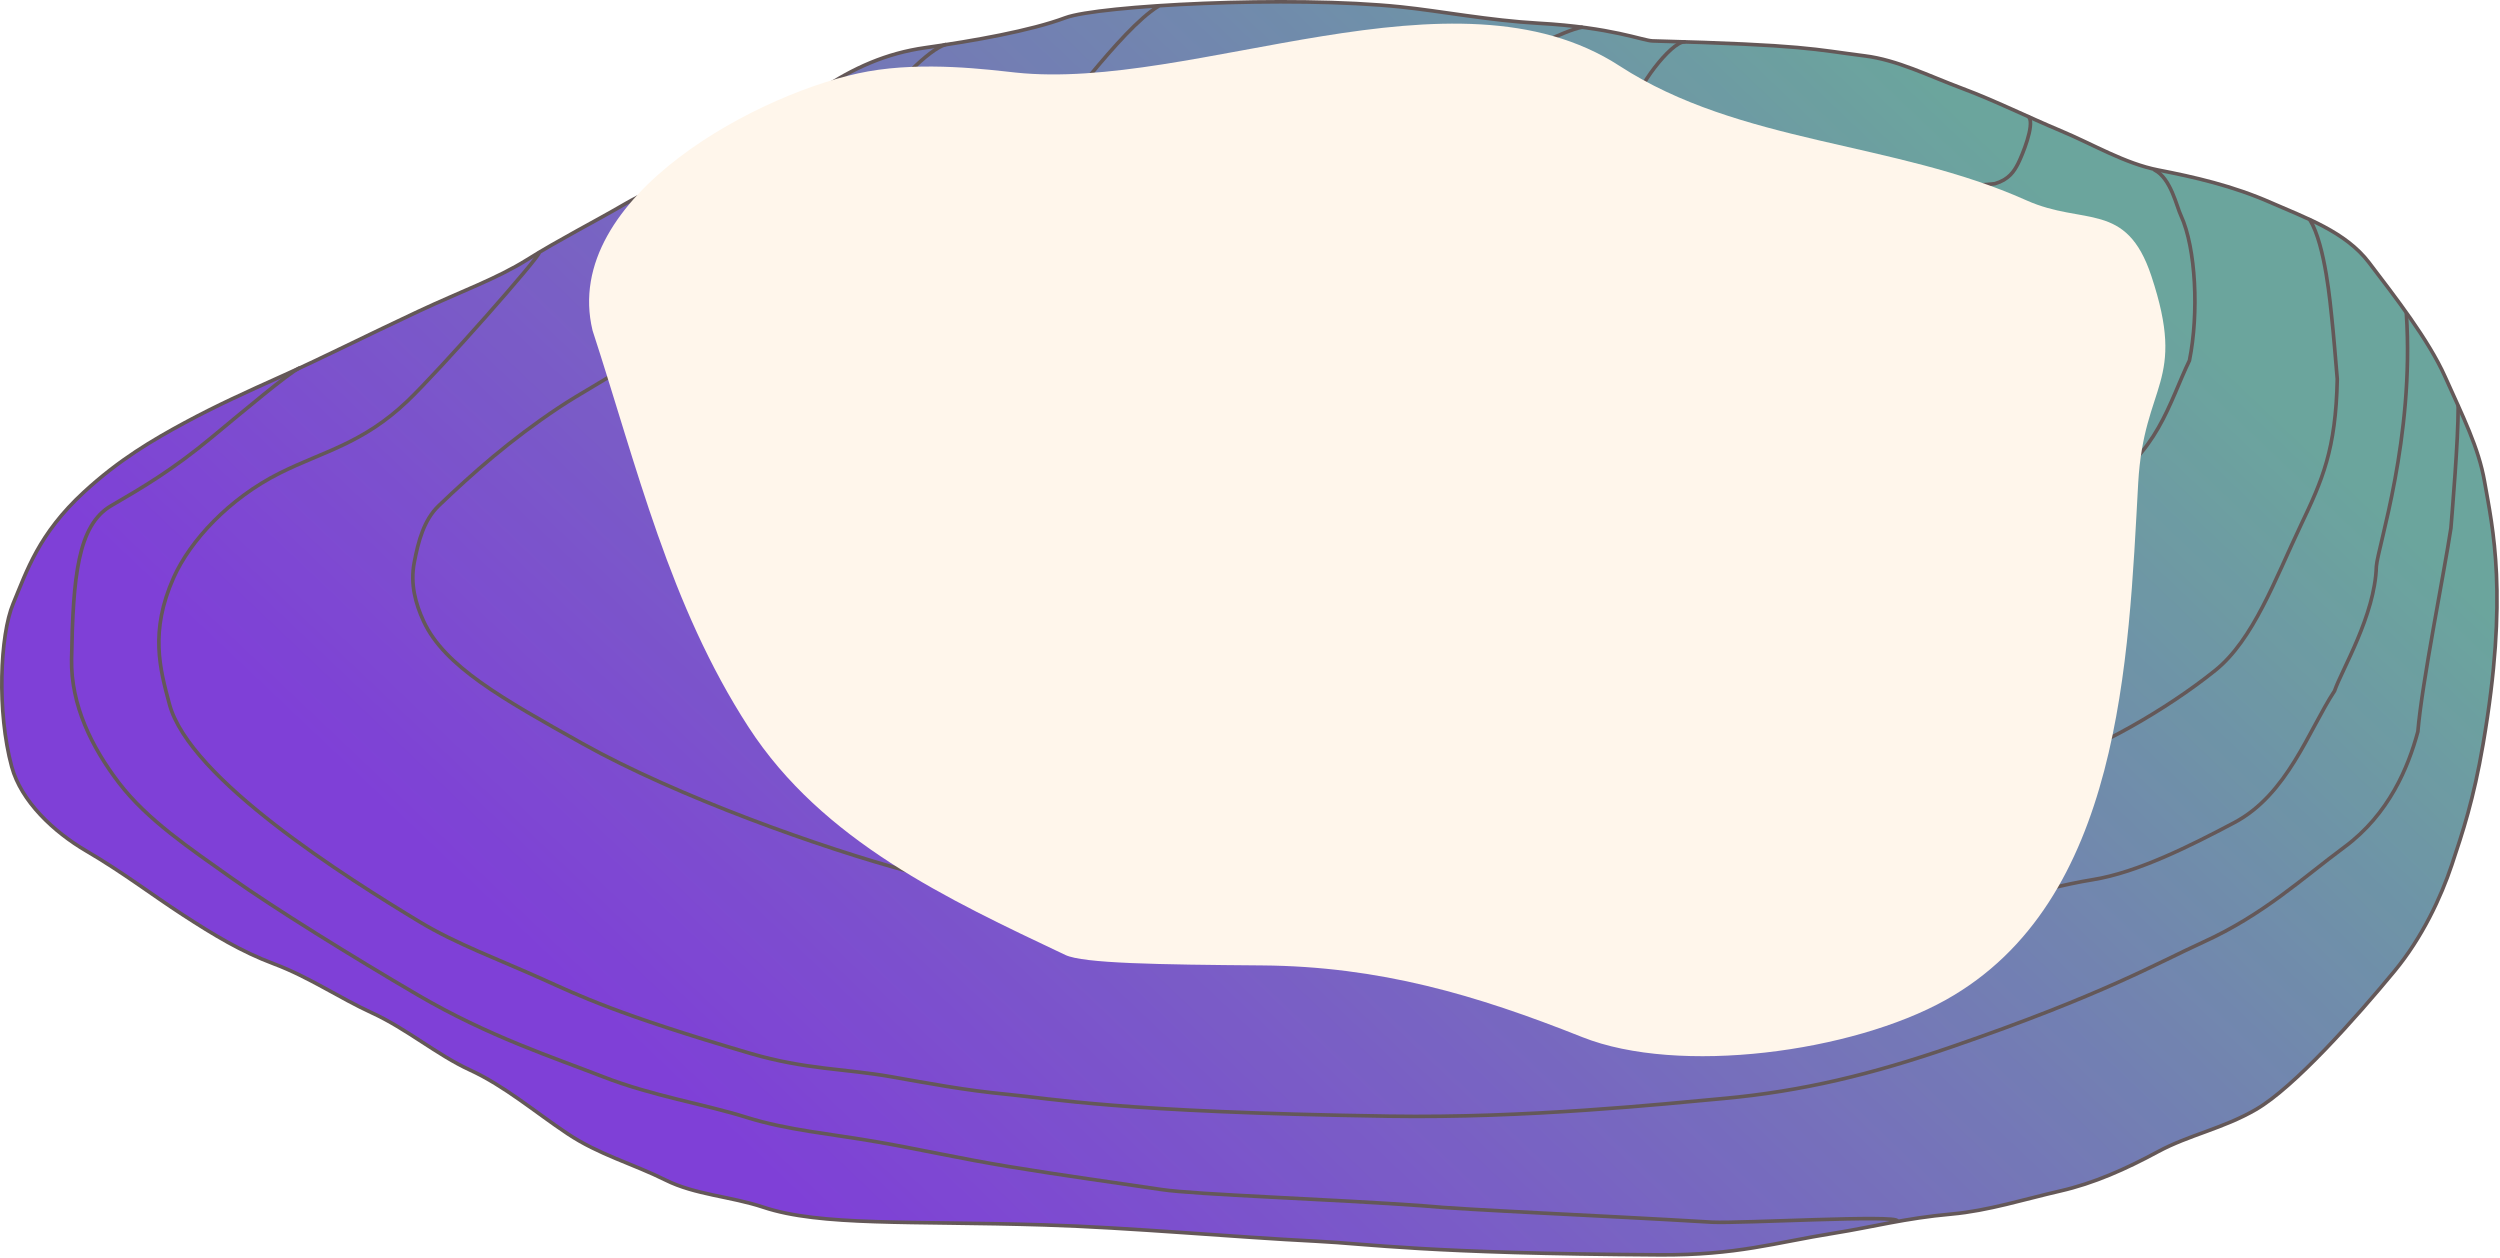
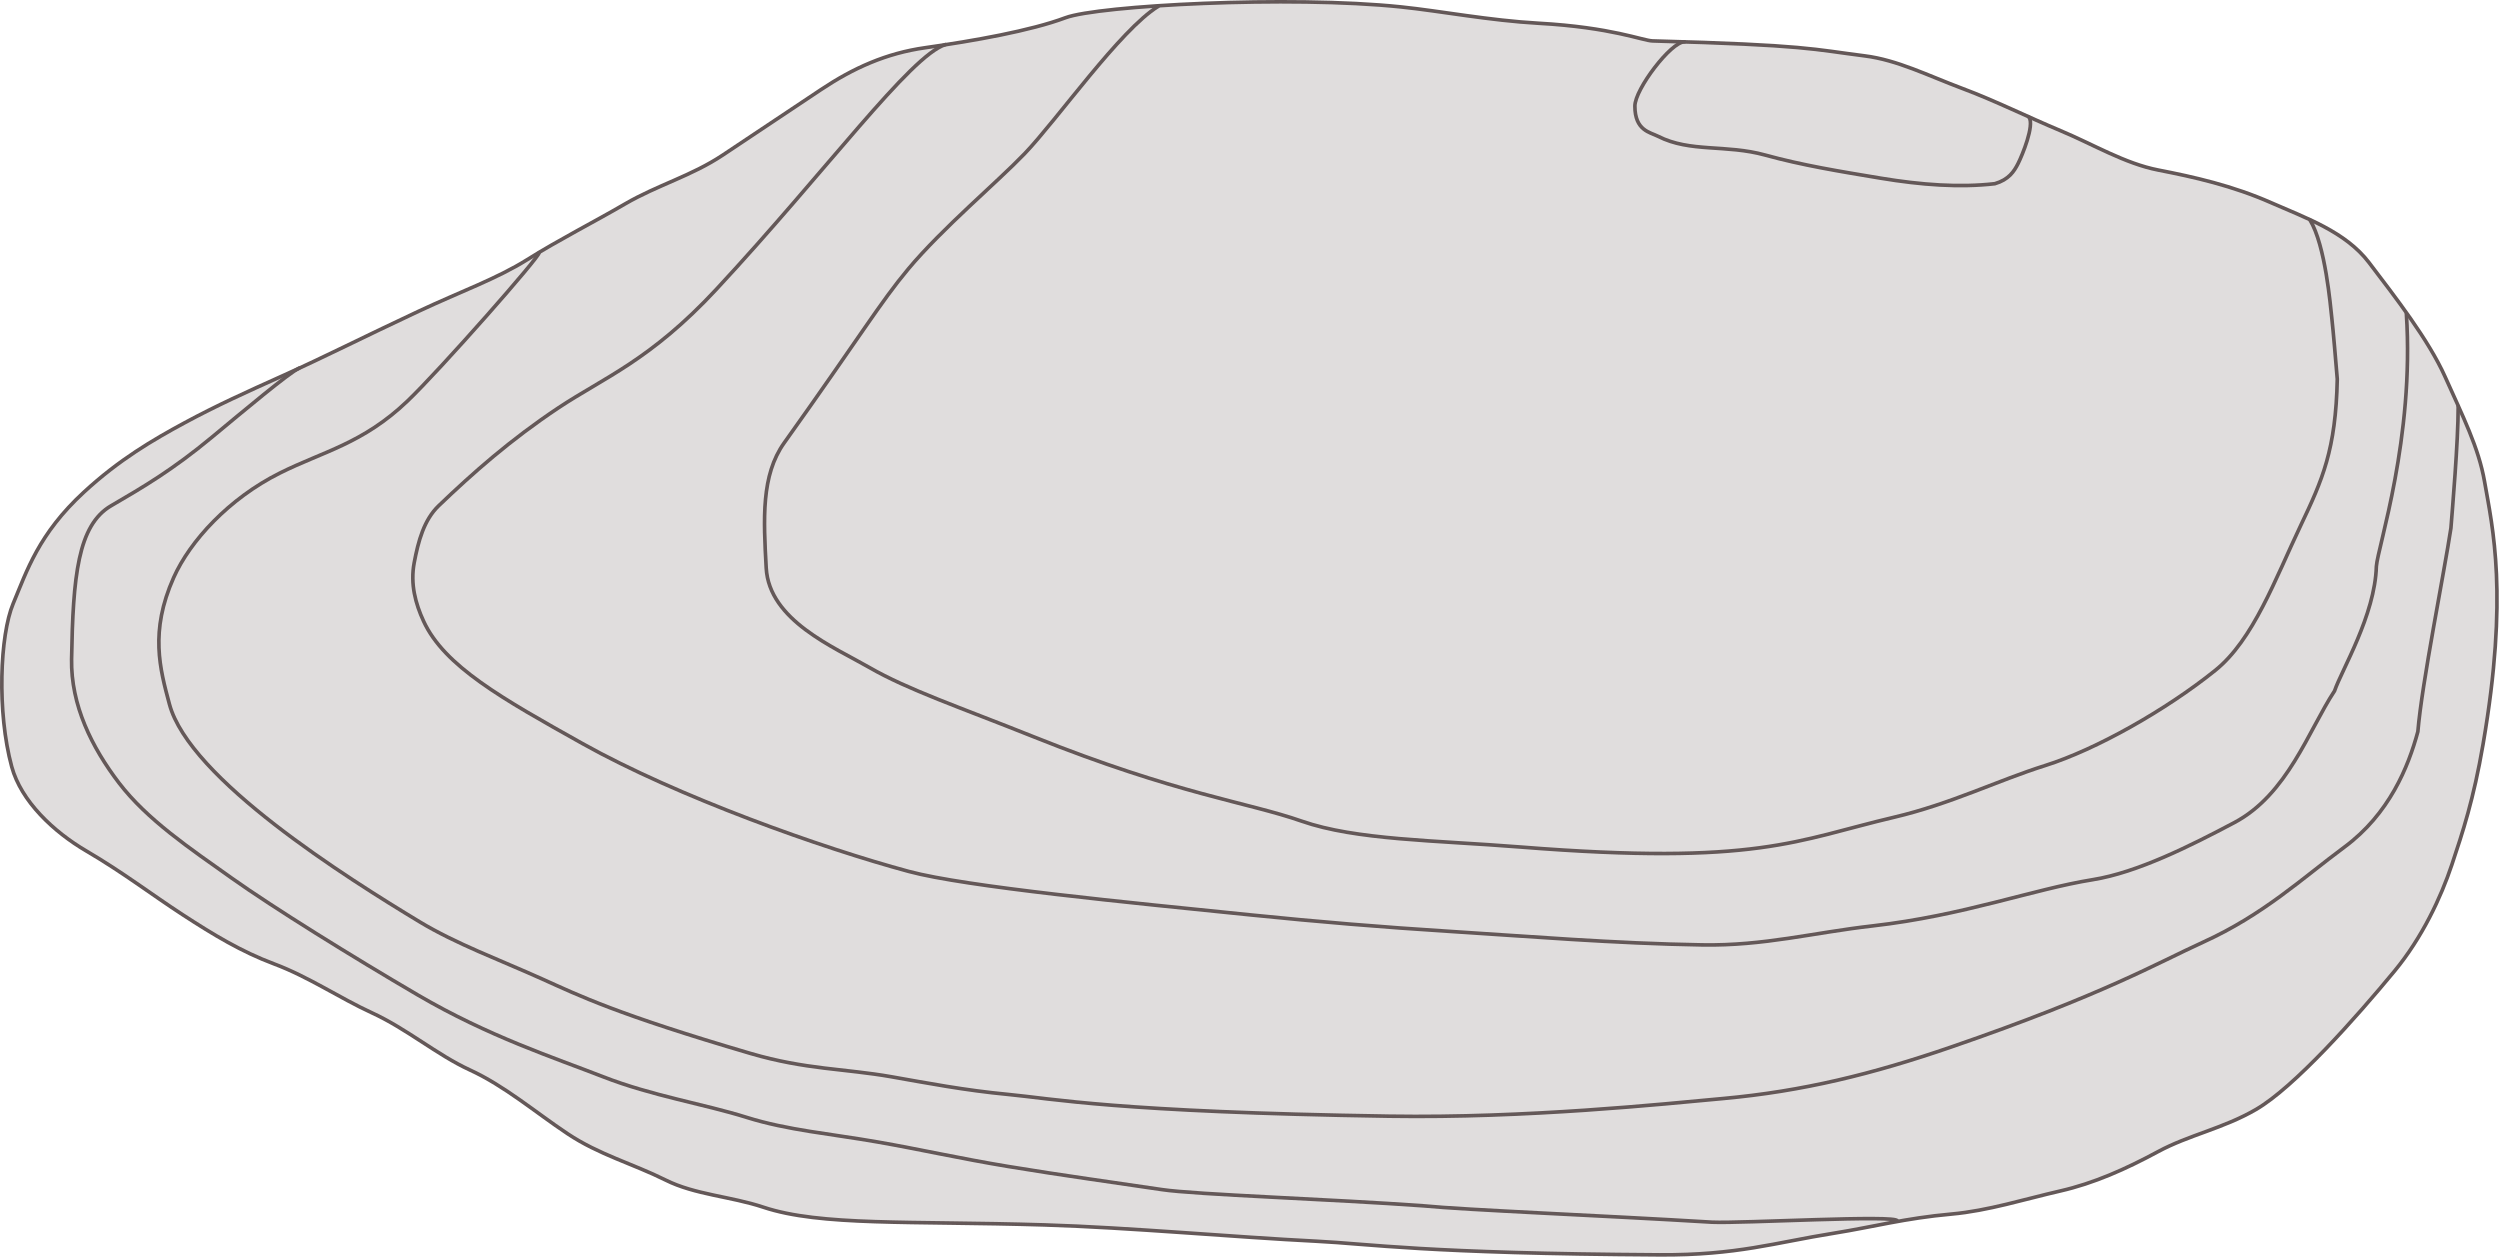
<svg xmlns="http://www.w3.org/2000/svg" width="1375" height="692" viewBox="0 0 1375 692" fill="none">
-   <path d="M846.255 12.792C886.561 15.058 903.5 22.36 908.901 22.504C993.887 24.77 997.252 27.161 1025.6 30.736C1043.57 33.001 1060.3 41.535 1079.43 48.702C1097.4 55.431 1115.32 64.365 1133.27 71.872C1151.23 79.386 1168.73 89.967 1187.1 93.539C1206.59 97.33 1227.91 102.128 1249.16 111.505C1267.87 119.759 1290.02 127.385 1302.97 144.432C1317.21 163.183 1335.66 186.794 1344.82 207.257C1354.53 228.947 1363.24 246.156 1366.49 264.812C1370.95 290.404 1379.78 327.283 1365.7 409.237C1360.46 439.786 1354.49 457.685 1348.5 475.651C1342.51 493.617 1332.13 515.731 1317.08 533.968C1295.95 559.56 1261.99 597.875 1240.79 610.206C1222.83 620.659 1203.85 624.249 1186.96 633.376C1169 643.088 1151.59 650.816 1133.13 655.043C1113.64 659.507 1093.39 665.947 1073.29 667.738C1047.88 670.004 1029.83 674.879 1008.96 678.213C976.101 683.462 955.361 690.425 912.871 690.168C783.206 689.383 753.487 684.14 724.059 682.677C678.504 680.411 621.704 675.156 574.408 673.705C500.592 671.439 451.248 674.431 419.867 663.97C401.901 657.982 382.333 657.148 366.036 649.01C348.07 640.038 329.518 635.117 312.205 623.574C294.239 611.597 277.619 597.291 258.374 588.45C240.408 580.195 223.788 565.89 204.543 557.048C186.577 548.794 169.847 537.299 150.711 530.132C132.745 523.404 117.503 514.16 100.626 503.194C83.4 492.002 67.71 479.883 47.535 468.07C29.569 457.55 11.62 440.757 6.444 421.685C-1.743 391.517 -0.056 349.438 7.251 331.966C14.765 314 21.206 293.667 46.189 270.644C65.636 252.722 84.116 241.956 101.501 232.558C119.168 223.008 135.949 215.452 155.118 206.822L156.095 206.383C179.309 195.93 199.486 185.582 230.135 171.235C254.045 160.043 273.155 153.319 289.91 142.839C307.876 131.602 325.755 122.642 343.741 112.178C361.707 101.726 380.259 96.805 397.572 85.263L451.404 49.375C469.37 37.398 487.368 29.284 508.98 26.228C535.313 22.504 566.846 16.931 585.982 9.764C603.948 3.035 709.229 -2.597 770.667 3.82C792.357 6.086 819.057 11.264 846.255 12.792Z" fill="url(#paint0_linear_465_408)" />
  <path d="M846.255 12.792C886.561 15.058 903.5 22.36 908.901 22.504C993.887 24.77 997.252 27.161 1025.6 30.736C1043.57 33.001 1060.3 41.535 1079.43 48.702C1097.4 55.431 1115.32 64.365 1133.27 71.872C1151.23 79.386 1168.73 89.967 1187.1 93.539C1206.59 97.33 1227.91 102.128 1249.16 111.505C1267.87 119.759 1290.02 127.385 1302.97 144.432C1317.21 163.183 1335.66 186.794 1344.82 207.257C1354.53 228.947 1363.24 246.156 1366.49 264.812C1370.95 290.404 1379.78 327.283 1365.7 409.237C1360.46 439.786 1354.49 457.685 1348.5 475.651C1342.51 493.617 1332.13 515.731 1317.08 533.968C1295.95 559.56 1261.99 597.875 1240.79 610.206C1222.83 620.659 1203.85 624.249 1186.96 633.376C1169 643.088 1151.59 650.816 1133.13 655.043C1113.64 659.507 1093.39 665.947 1073.29 667.738C1047.88 670.004 1029.83 674.879 1008.96 678.213C976.101 683.462 955.361 690.425 912.871 690.168C783.206 689.383 753.487 684.14 724.059 682.677C678.504 680.411 621.704 675.156 574.408 673.705C500.592 671.439 451.248 674.431 419.867 663.97C401.901 657.982 382.333 657.148 366.036 649.01C348.07 640.038 329.518 635.117 312.205 623.574C294.239 611.597 277.619 597.291 258.374 588.45C240.408 580.195 223.788 565.89 204.543 557.048C186.577 548.794 169.847 537.299 150.711 530.132C132.745 523.404 117.503 514.16 100.626 503.194C83.4 492.002 67.71 479.883 47.535 468.07C29.569 457.55 11.62 440.757 6.444 421.685C-1.743 391.517 -0.056 349.438 7.251 331.966C14.765 314 21.206 293.667 46.189 270.644C65.636 252.722 84.116 241.956 101.501 232.558C119.168 223.008 135.949 215.452 155.118 206.822L156.095 206.383C179.309 195.93 199.486 185.582 230.135 171.235C254.045 160.043 273.155 153.319 289.91 142.839C307.876 131.602 325.755 122.642 343.741 112.178C361.707 101.726 380.259 96.805 397.572 85.263L451.404 49.375C469.37 37.398 487.368 29.284 508.98 26.228C535.313 22.504 566.846 16.931 585.982 9.764C603.948 3.035 709.229 -2.597 770.667 3.82C792.357 6.086 819.057 11.264 846.255 12.792Z" fill="#645858" fill-opacity="0.2" />
  <path d="M846.255 12.792C886.561 15.058 903.5 22.36 908.901 22.504C993.887 24.77 997.252 27.161 1025.6 30.736C1043.57 33.001 1060.3 41.535 1079.43 48.702C1097.4 55.431 1115.32 64.365 1133.27 71.872C1151.23 79.386 1168.73 89.967 1187.1 93.539C1206.59 97.33 1227.91 102.128 1249.16 111.505C1267.87 119.759 1290.02 127.385 1302.97 144.432C1317.21 163.183 1335.66 186.794 1344.82 207.257C1354.53 228.947 1363.24 246.156 1366.49 264.812C1370.95 290.404 1379.78 327.283 1365.7 409.237C1360.46 439.786 1354.49 457.685 1348.5 475.651C1342.51 493.617 1332.13 515.731 1317.08 533.968C1295.95 559.56 1261.99 597.875 1240.79 610.206C1222.83 620.659 1203.85 624.249 1186.96 633.376C1169 643.088 1151.59 650.816 1133.13 655.043C1113.64 659.507 1093.39 665.947 1073.29 667.738C1047.88 670.004 1029.83 674.879 1008.96 678.213C976.101 683.462 955.361 690.425 912.871 690.168C783.206 689.383 753.487 684.14 724.059 682.677C678.504 680.411 621.704 675.156 574.408 673.705C500.592 671.439 451.248 674.431 419.867 663.97C401.901 657.982 382.333 657.148 366.036 649.01C348.07 640.038 329.518 635.117 312.205 623.574C294.239 611.597 277.619 597.291 258.374 588.45C240.408 580.195 223.788 565.89 204.543 557.048C186.577 548.794 169.847 537.299 150.711 530.132C132.745 523.404 117.503 514.16 100.626 503.194C83.4 492.002 67.71 479.883 47.535 468.07C29.569 457.55 11.62 440.757 6.444 421.685C-1.743 391.517 -0.056 349.438 7.251 331.966C14.765 314 21.206 293.667 46.189 270.644C65.636 252.722 84.116 241.956 101.501 232.558C119.168 223.008 135.949 215.452 155.118 206.822L156.095 206.383C179.309 195.93 199.486 185.582 230.135 171.235C254.045 160.043 273.155 153.319 289.91 142.839C307.876 131.602 325.755 122.642 343.741 112.178C361.707 101.726 380.259 96.805 397.572 85.263L451.404 49.375C469.37 37.398 487.368 29.284 508.98 26.228C535.313 22.504 566.846 16.931 585.982 9.764C603.948 3.035 709.229 -2.597 770.667 3.82C792.357 6.086 819.057 11.264 846.255 12.792Z" stroke="#645858" stroke-width="2" stroke-linecap="round" />
  <path d="M926.5 23C919 23 899.187 49.099 899.187 58.331C899.186 71.856 907.492 72.712 912 75C929.664 83.964 949.182 79.302 970.872 85.291C991.189 90.901 1011.99 94.285 1034.41 98.009C1056.7 101.707 1077.75 103.257 1097.17 101.037C1104.75 98.816 1107.72 94.375 1109.98 89.867C1112.25 85.358 1119 69 1116 64.5" stroke="#645858" stroke-width="2" stroke-linecap="round" />
-   <path d="M870 15C861.073 16.48 834.255 29.951 811.063 41.884C774.126 60.889 756.469 73.286 737.763 86.003C713.883 102.238 690.706 118.145 670.474 133.846C649.97 149.758 630.863 163.004 621.824 180.185C616.441 190.417 617.316 207.819 619.536 226.48C623.241 257.615 666.482 270.667 697.21 278.921C721.541 285.456 744.268 297.582 773.471 306.577C803.54 315.837 833.986 330.509 866.128 339.481C928.816 356.979 973.05 332.034 1043.95 319.384C1080.96 312.78 1109.06 294.711 1153.23 269.343C1186.82 250.05 1192.95 221.501 1204.19 198.286C1209.46 172.156 1207.75 136.466 1199.5 118.5C1197.26 113.992 1194 98 1185 93.5" stroke="#645858" stroke-width="2" stroke-linecap="round" />
  <path d="M637 3.5C616 16.5 581.518 65.749 563.552 84.5C548.49 100.221 518.318 125.458 499.5 148C484.2 166.328 473.856 183.909 431.307 243.571C418.592 261.4 419.935 285.515 421.415 312.408C423.001 341.219 458.693 355.899 478.185 367.136C499.342 379.334 527.507 388.826 568.486 405.222C647.509 436.84 685.861 441.132 715.917 451.629C745.821 462.073 789.127 462.126 836.072 465.849C966.765 476.215 988.033 462.126 1041.77 449.476C1073.02 442.122 1098.66 429.289 1124.88 421.035C1152.88 412.219 1191.25 390.531 1218.36 368.729C1239.4 351.817 1251.27 318.666 1265.49 288.79C1277.29 263.989 1284.71 247.348 1285.5 208.5C1284.76 199.438 1283.26 181.751 1282.5 175C1281.74 168.249 1279 135 1270.5 121" stroke="#645858" stroke-width="2" stroke-linecap="round" />
  <path d="M520 24.5C500.518 30.797 454.746 93.741 393.962 159.146C357.656 198.212 331.832 207.863 307.137 224.304C280.679 241.919 260.057 260.169 241.306 278.136C233.221 285.882 230.046 297.582 227.803 309.515C225.594 321.266 228.521 331.989 232.984 341.679C244.379 366.415 276.206 384.25 320.325 408.945C372.675 438.248 452.414 466.522 499.807 479.285C531.301 487.766 621.085 496.399 688.194 503.24C724.89 506.98 760.687 509.946 796.619 512.212C840.029 514.948 887.818 518.918 936.378 519.703C970.338 520.252 997.006 512.997 1029.87 509.251C1080.26 503.507 1117.95 489.131 1151.05 483.816C1175.61 479.872 1204.79 465.177 1228.82 452.459C1258.18 436.916 1269.71 401.757 1284 380C1287.75 368.83 1306.26 338.393 1307 311.5C1307.74 300.891 1328 241 1323.5 172.5" stroke="#645858" stroke-width="2" stroke-linecap="round" />
  <path d="M296.5 139C297.5 140.5 242.112 203.377 224.124 220.559C199.489 244.088 177.784 248.237 153.896 260.192C125.909 274.199 104.484 297.537 95.512 317.679C82.259 347.431 87.976 367.832 93.179 387.278C104.191 428.43 190.704 482.761 230.696 506.94C250.799 519.095 274.77 527.89 297.985 538.342C318.75 547.691 339.098 557.766 412.914 579.433C442.982 588.259 464.704 587.732 490.117 592.196C509.822 595.657 530.468 599.665 554.423 601.93C578.561 604.213 614.086 611.597 764.028 613.908C839.902 615.077 914.733 607.201 947.637 604.196C991.542 600.185 1029.75 590.783 1073.18 575.844C1156.94 547.03 1186.85 529.505 1211.61 518.245C1245.05 503.042 1266.16 483.12 1289.38 465.939C1314.1 447.639 1324.57 421.842 1329.82 402.396C1332.06 375.458 1344.28 315.173 1348 290.5C1348.76 280.81 1352 243.238 1352 223.5" stroke="#645858" stroke-width="2" stroke-linecap="round" />
  <path d="M164.5 202.5C159 205 133.681 226.257 116.5 240.5C94.929 258.382 79.094 267.706 61.128 278.158C42.827 288.806 40.156 316.962 39.371 362.516C38.935 387.842 50.564 411.166 65.479 430.658C80.92 450.835 104.305 466.523 127.52 483.009C150.409 499.263 193.934 526.275 229.889 547.292C268.815 570.045 304.557 581.632 331.63 592.196C358.685 602.754 386.919 607.112 410.874 614.626C433.066 621.587 457.169 623.62 482.649 628.084C506.971 632.344 527.508 637.078 554.401 641.541C584.526 646.541 614.176 650.536 638.916 654.259C657.569 657.066 731.797 659.508 783.206 663.231C805.681 665.474 879.833 668.479 941.605 672.203C957.978 672.965 1044 668 1043.5 671.5" stroke="#645858" stroke-width="2" stroke-linecap="round" />
  <g filter="url(#filter0_i_465_408)">
-     <path d="M661.096 592.981C603.616 592.524 562.801 591.902 552.946 587.232C488.237 556.568 419.327 524.552 378.721 461.952C335.195 394.849 317.412 318.887 292.907 243.776C275.018 169.671 387.402 111.437 444.404 101.279C475.672 95.706 510.511 100.301 525.462 101.897C623.567 112.368 766.907 39.31 857.672 98.204C924.242 141.398 1008.67 139.551 1081.59 172.213C1113.06 186.311 1136.44 172.213 1150.24 213.777C1169.93 273.069 1146.08 272.257 1143 327.828C1137.63 424.495 1133.82 557.979 1037.17 611.956C985.627 640.74 890.409 653.562 837.246 632.41C778.791 609.153 725.723 593.495 661.096 592.981Z" fill="#FFF6EB" />
-   </g>
+     </g>
  <defs>
    <filter id="filter0_i_465_408" x="291" y="52.3" width="889.657" height="590.611" filterUnits="userSpaceOnUse" color-interpolation-filters="sRGB">
      <feFlood flood-opacity="0" result="BackgroundImageFix" />
      <feBlend mode="normal" in="SourceGraphic" in2="BackgroundImageFix" result="shape" />
      <feColorMatrix in="SourceAlpha" type="matrix" values="0 0 0 0 0 0 0 0 0 0 0 0 0 0 0 0 0 0 127 0" result="hardAlpha" />
      <feOffset dx="33" dy="-62" />
      <feGaussianBlur stdDeviation="11.35" />
      <feComposite in2="hardAlpha" operator="arithmetic" k2="-1" k3="1" />
      <feColorMatrix type="matrix" values="0 0 0 0 0.775 0 0 0 0 0.703 0 0 0 0 0.604 0 0 0 0.35 0" />
      <feBlend mode="normal" in2="shape" result="effect1_innerShadow_465_408" />
    </filter>
    <linearGradient id="paint0_linear_465_408" x1="1013.72" y1="1" x2="360.625" y2="690.175" gradientUnits="userSpaceOnUse">
      <stop stop-color="#6DB9AF" />
      <stop offset="0.92" stop-color="#863BF7" />
    </linearGradient>
  </defs>
</svg>